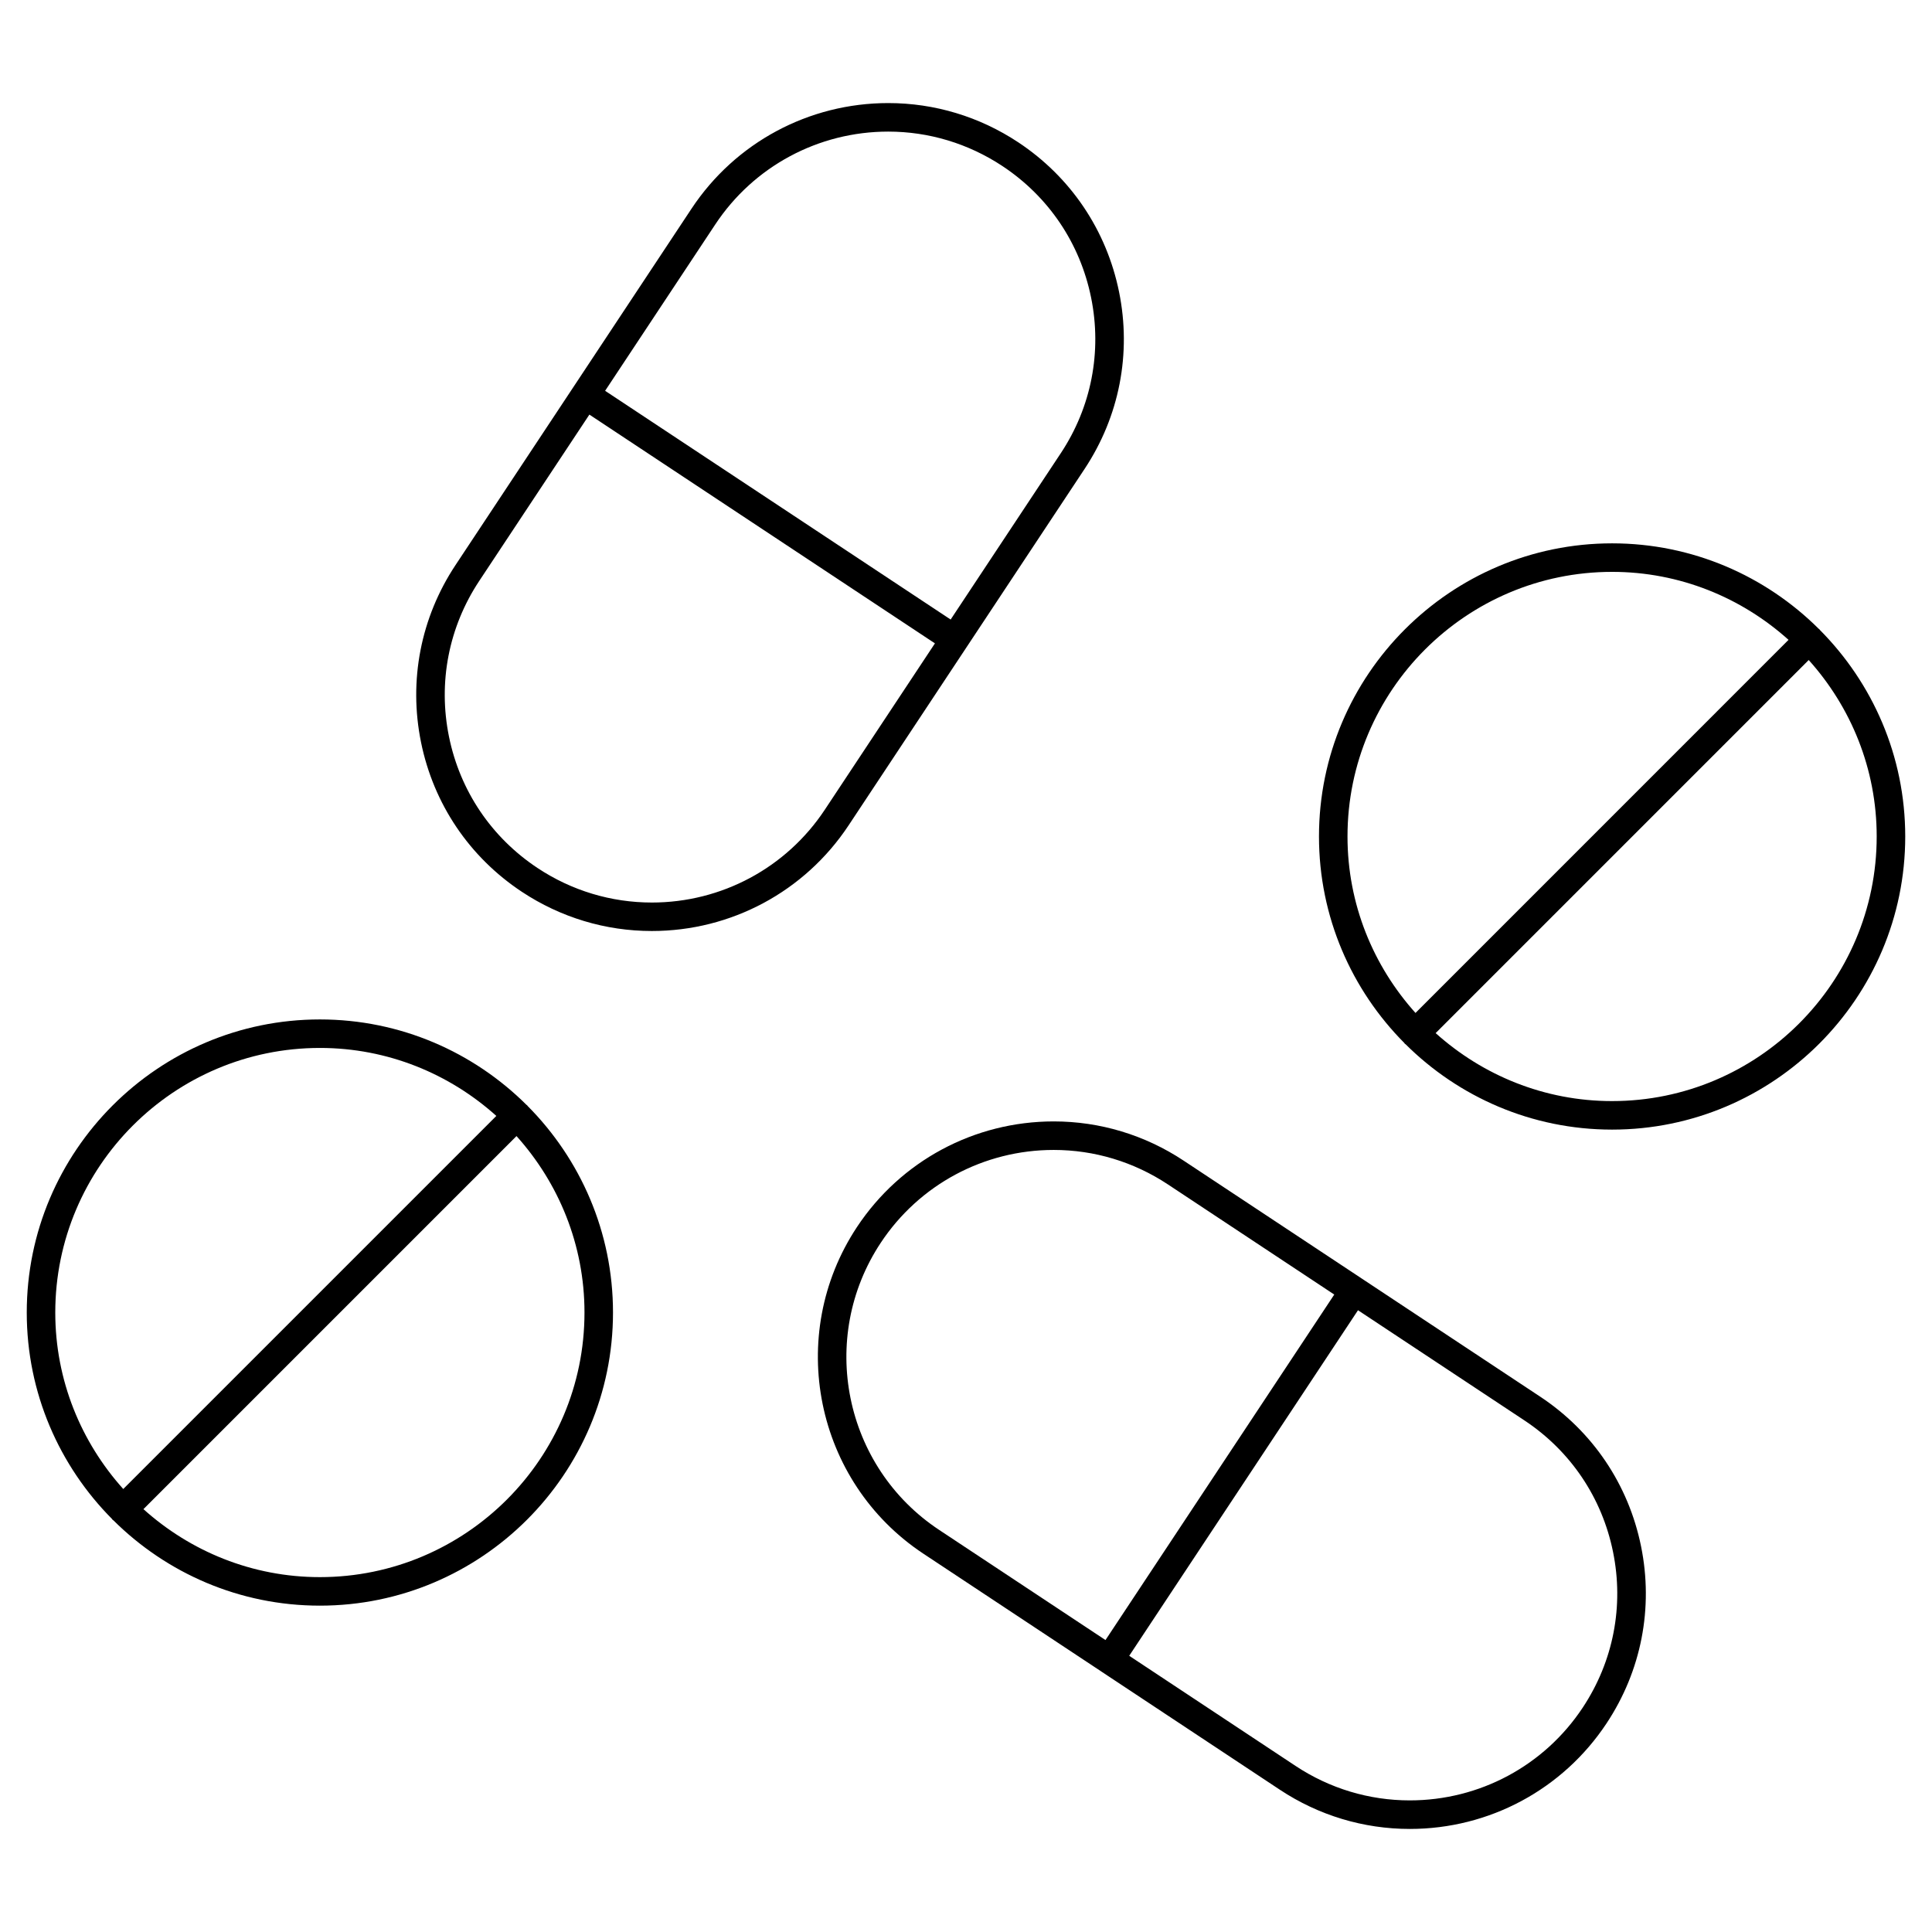
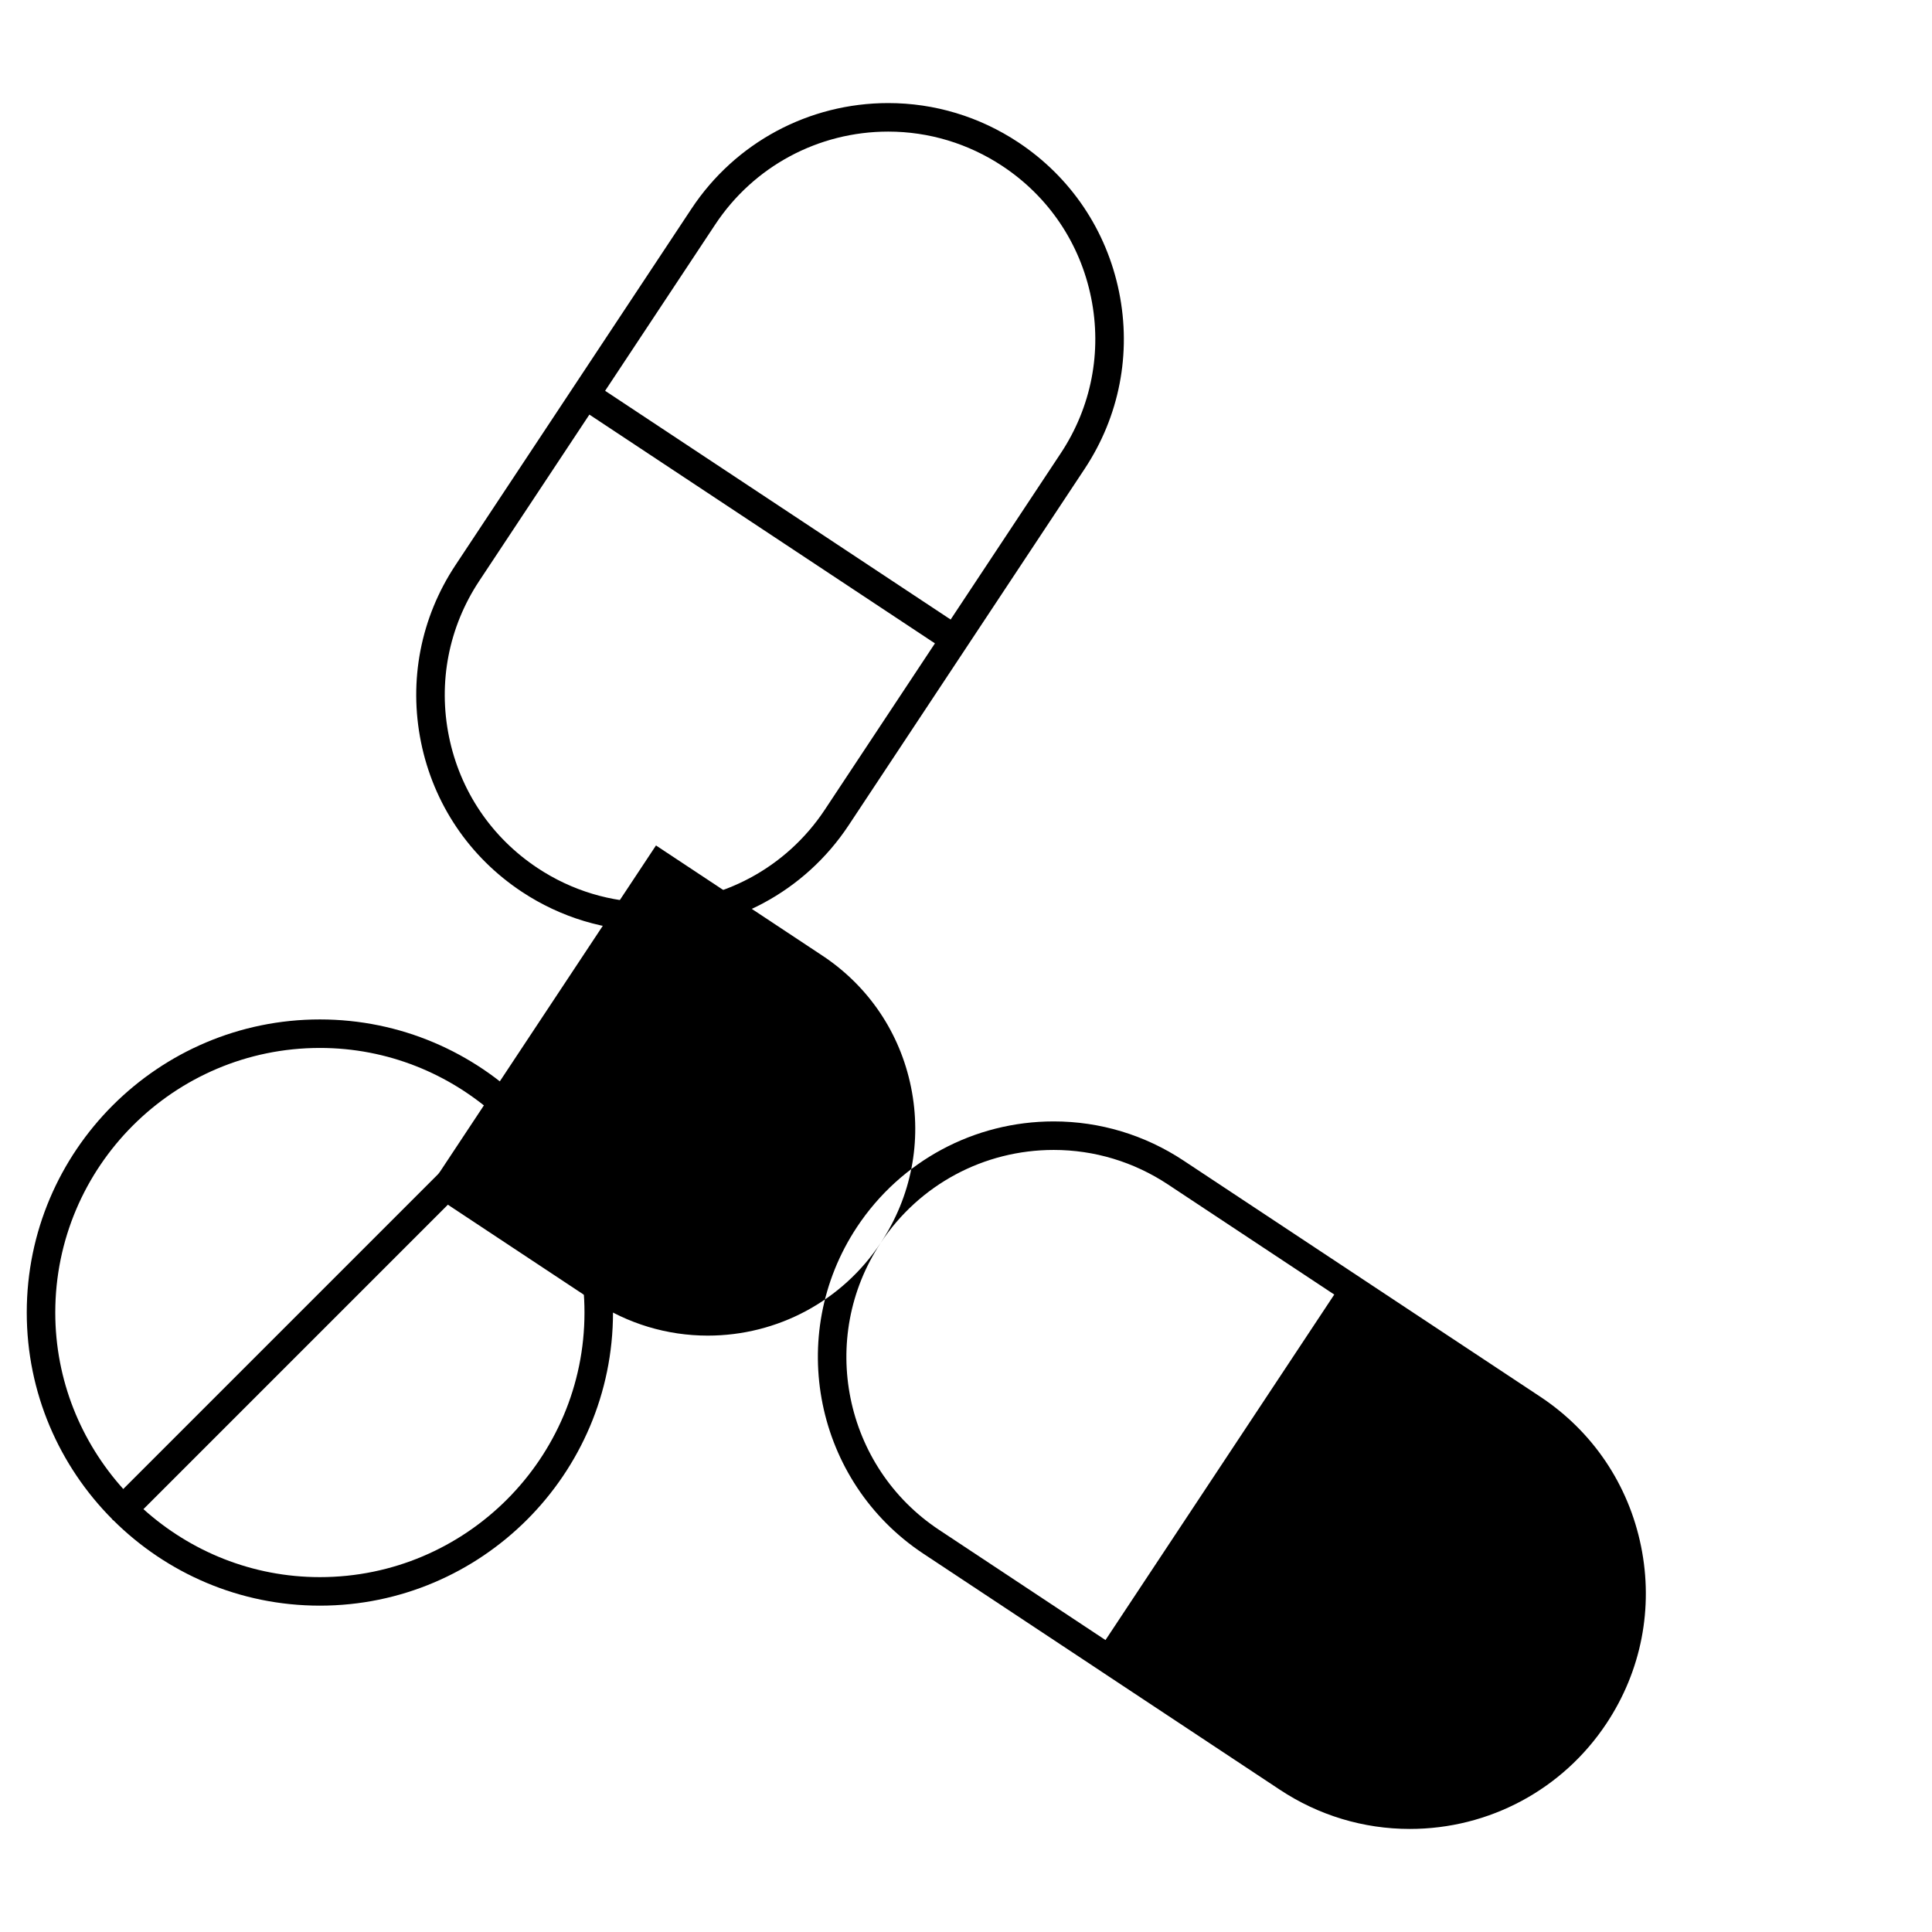
<svg xmlns="http://www.w3.org/2000/svg" fill="#000000" width="800px" height="800px" version="1.1" viewBox="144 144 512 512">
  <g>
    <path d="m400.15 315.51 31.277-47.238c9.215-13.91 12.461-30.578 9.133-46.93-3.324-16.348-12.816-30.43-26.73-39.641-10.27-6.797-22.172-10.387-34.434-10.387-21.043 0-40.535 10.465-52.141 27.992l-31.277 47.234-31.277 47.23c-9.211 13.91-12.449 30.578-9.129 46.93 3.324 16.355 12.816 30.43 26.73 39.641 10.27 6.797 22.172 10.387 34.43 10.387 21.043 0 40.535-10.461 52.141-27.98zm-66.598-112.03c10.195-15.406 27.336-24.605 45.836-24.605 10.77 0 21.234 3.16 30.266 9.133 12.234 8.098 20.574 20.469 23.496 34.844 2.922 14.375 0.07 29.023-8.027 41.25l-29.191 44.082-91.57-60.617zm-16.816 179.7c-10.77 0-21.234-3.152-30.258-9.133-12.234-8.098-20.574-20.469-23.496-34.844s-0.074-29.023 8.02-41.25l29.191-44.082 91.574 60.629-29.191 44.09c-10.199 15.395-27.336 24.59-45.84 24.59z" />
-     <path d="m626.27 310.93c-0.051-0.055-0.07-0.125-0.121-0.18-0.051-0.055-0.125-0.07-0.18-0.121-14.055-13.977-33.406-22.637-54.742-22.637-42.832 0-77.684 34.848-77.684 77.684 0 21.332 8.656 40.676 22.621 54.73 0.055 0.066 0.074 0.141 0.133 0.203 0.055 0.059 0.137 0.082 0.203 0.133 14.051 13.965 33.398 22.617 54.723 22.617 42.832 0 77.684-34.848 77.684-77.684-0.004-21.34-8.66-40.691-22.637-54.746zm-55.051-15.379c17.977 0 34.34 6.856 46.762 18.016l-98.859 98.875c-11.164-12.426-18.02-28.789-18.02-46.762-0.008-38.668 31.453-70.129 70.117-70.129zm0 140.25c-17.973 0-34.336-6.856-46.758-18.016l98.867-98.871c11.16 12.426 18.016 28.789 18.016 46.762 0 38.668-31.457 70.125-70.125 70.125z" />
-     <path d="m552.15 514.12-47.23-31.266-0.004-0.004s-0.004 0-0.004-0.004l-47.238-31.266c-10.262-6.801-22.164-10.395-34.426-10.395-21.043 0-40.535 10.461-52.141 27.988-19.016 28.723-11.117 67.562 17.602 86.574l47.223 31.262c0 0.004 0.004 0.012 0.012 0.016 0.004 0.004 0.016 0.004 0.02 0.012l47.219 31.262c10.262 6.797 22.168 10.387 34.43 10.387 21.051 0 40.543-10.465 52.145-27.992 9.215-13.91 12.461-30.578 9.133-46.926-3.328-16.363-12.82-30.438-26.738-39.648zm-174.74-40.773c10.195-15.406 27.332-24.602 45.836-24.602 10.77 0 21.23 3.16 30.254 9.133l44.094 29.191-60.629 91.562-44.082-29.188c-25.246-16.707-32.191-50.852-15.473-76.098zm186.04 123.17c-10.195 15.41-27.34 24.605-45.848 24.605-10.77 0-21.234-3.152-30.258-9.129l-44.09-29.191 60.629-91.574 44.09 29.188c12.234 8.098 20.574 20.469 23.496 34.848 2.93 14.375 0.078 29.027-8.02 41.254z" />
+     <path d="m552.15 514.12-47.23-31.266-0.004-0.004s-0.004 0-0.004-0.004l-47.238-31.266c-10.262-6.801-22.164-10.395-34.426-10.395-21.043 0-40.535 10.461-52.141 27.988-19.016 28.723-11.117 67.562 17.602 86.574l47.223 31.262c0 0.004 0.004 0.012 0.012 0.016 0.004 0.004 0.016 0.004 0.02 0.012l47.219 31.262c10.262 6.797 22.168 10.387 34.43 10.387 21.051 0 40.543-10.465 52.145-27.992 9.215-13.91 12.461-30.578 9.133-46.926-3.328-16.363-12.82-30.438-26.738-39.648zm-174.74-40.773c10.195-15.406 27.332-24.602 45.836-24.602 10.77 0 21.23 3.16 30.254 9.133l44.094 29.191-60.629 91.562-44.082-29.188c-25.246-16.707-32.191-50.852-15.473-76.098zc-10.195 15.41-27.34 24.605-45.848 24.605-10.77 0-21.234-3.152-30.258-9.129l-44.09-29.191 60.629-91.574 44.09 29.188c12.234 8.098 20.574 20.469 23.496 34.848 2.93 14.375 0.078 29.027-8.02 41.254z" />
    <path d="m283.7 436.91c-0.051-0.051-0.117-0.07-0.172-0.109-14.055-13.98-33.406-22.641-54.754-22.641-42.832 0-77.684 34.844-77.684 77.676 0 21.32 8.645 40.656 22.602 54.707 0.059 0.07 0.086 0.156 0.145 0.223 0.059 0.066 0.152 0.09 0.223 0.145 14.051 13.961 33.387 22.602 54.707 22.602 42.832 0 77.684-34.848 77.684-77.684 0-21.34-8.66-40.691-22.641-54.75-0.043-0.047-0.059-0.117-0.109-0.168zm-54.926-15.195c17.977 0 34.34 6.856 46.762 18.016l-98.871 98.871c-11.16-12.426-18.016-28.789-18.016-46.762 0-38.672 31.461-70.125 70.125-70.125zm0 140.24c-17.977 0-34.34-6.856-46.762-18.016l98.867-98.867c11.16 12.426 18.016 28.789 18.016 46.758 0.004 38.668-31.457 70.125-70.121 70.125z" />
  </g>
</svg>